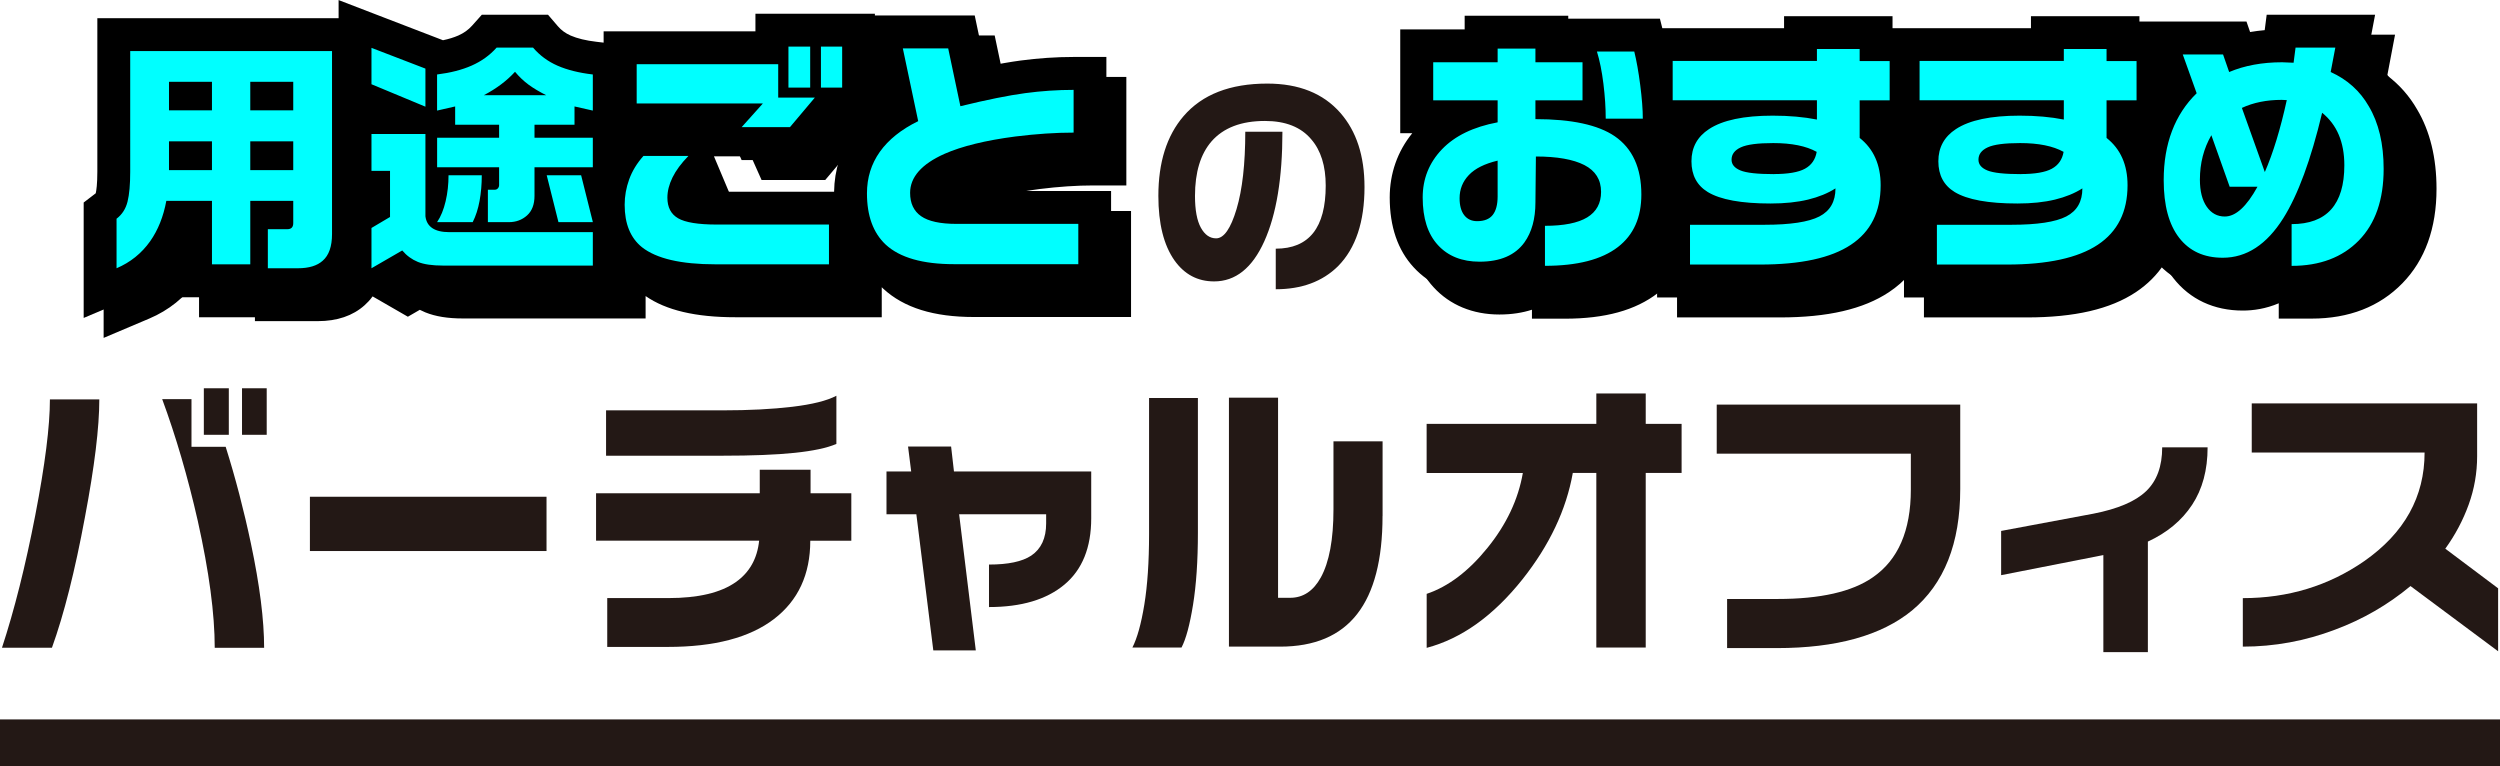
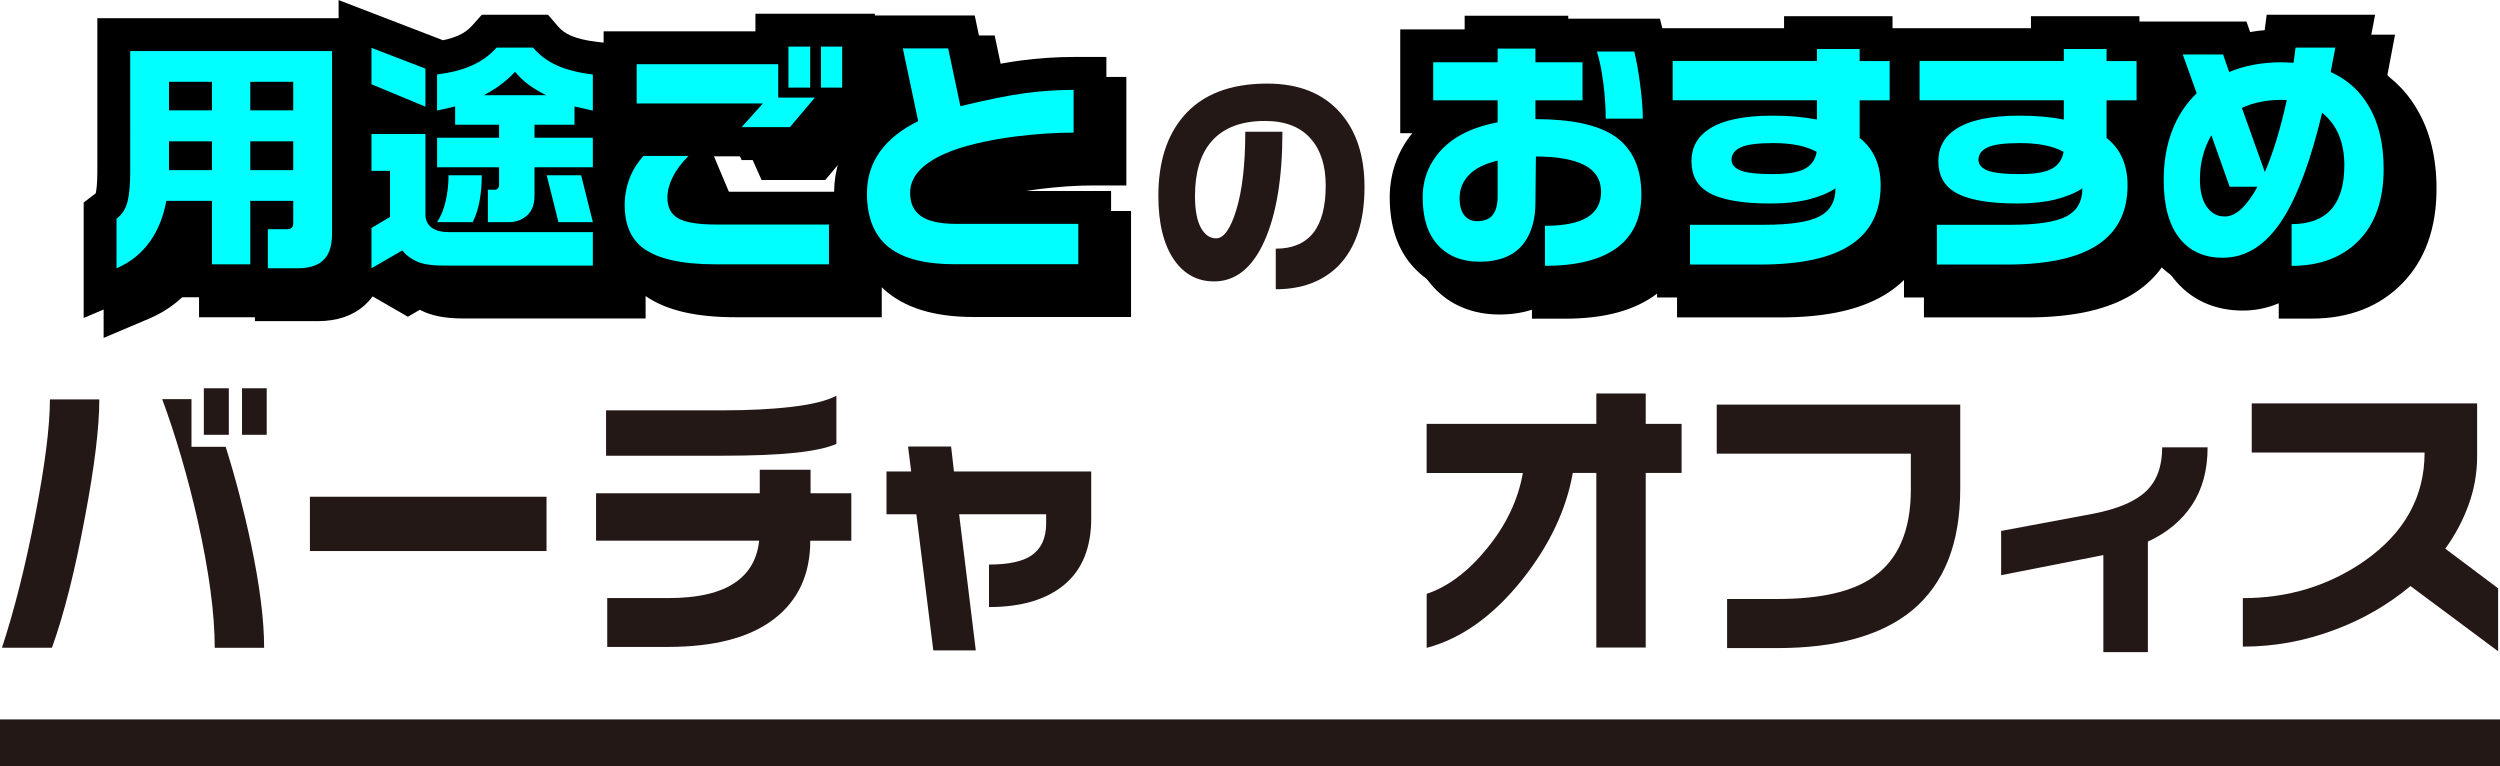
<svg xmlns="http://www.w3.org/2000/svg" id="_レイヤー_2" viewBox="0 0 532.41 163.21" width="532.41px" height="163.21px">
  <defs>
    <style>.cls-1{fill:none;stroke:#231815;stroke-miterlimit:10;stroke-width:10px;}.cls-2{fill:#231815;}.cls-3{fill:aqua;}</style>
  </defs>
  <g id="txt">
    <line class="cls-1" y1="158.21" x2="532.41" y2="158.21" />
    <path d="M25.57,49.1l1.37-1.05c.55-.42.88-.95,1.07-1.71.21-.85.47-2.5.47-5.54V11.62h49.99v42.48c0,3.68-1.07,6.47-3.18,8.31-1.78,1.62-4.35,2.47-7.6,2.47h-9.89v-.83h-11.9v-13.51h-3.45c-.77,2.66-1.89,5.04-3.34,7.1-2.21,3.13-5.13,5.47-8.67,6.97l-4.87,2.06v-17.56ZM79.86,61.38v-10.57l3.95-2.34v-4.33h-3.95v-14.85h11.46l-11.46-4.77v-15.17l18.43,7.09c1.91-.32,3.59-.8,5.02-1.43,1.63-.72,2.98-1.69,4.11-2.95l1.04-1.17h10.93l1.05,1.23c1.08,1.27,2.38,2.22,3.96,2.91,1.74.76,3.93,1.3,6.52,1.6l3.09.36v26.36h-1.94l1.71,6.83h.14c-.08-.74-.12-1.52-.12-2.32,0-2.24.39-4.46,1.17-6.6.79-2.17,2.04-4.23,3.71-6.12l1.04-1.18h11.14l2.5,5.95c-1.26,1.28-2.18,2.52-2.74,3.66-.49,1-.74,1.93-.74,2.78,0,1.05.31,1.23.54,1.36.35.2,1.83.85,6.46.85h27.41v15.47h-27.67c-8.23,0-14.06-1.44-17.81-4.39-2.02-1.62-3.43-3.71-4.24-6.24l.41,1.63h-.98v9.25h-35.42c-2.77,0-4.95-.34-6.67-1.04-.88-.36-1.71-.82-2.48-1.37l-4.33,2.51-5.25-3.03ZM134.11,51.56c-.04-.21-.08-.43-.11-.64v.21l.11.44ZM207.43,64c-7.67,0-13.2-1.66-16.92-5.08-3.41-3.19-5.13-7.72-5.13-13.49,0-4.05,1.14-7.72,3.4-10.89,1.72-2.42,4.09-4.54,7.05-6.32l-3.63-17.16h16.82l2.44,11.59c4.22-.96,7.78-1.64,10.63-2.02,3.63-.49,7.27-.73,10.81-.73h3.5v16.1h-3.5c-3.68,0-7.71.27-11.99.8-5.96.78-10.71,1.93-14.1,3.42-3.47,1.55-5.24,3.27-5.24,5.11,0,1.51.55,1.89.84,2.1.43.3,1.83,1,5.53,1h29.44v15.58h-29.96ZM162.18,34.84l-2.25-5.04h-23.6v-15.37h32.33v-3.74h18.44v15.73h-7.06l.41.89-6.35,7.53h-11.92Z" />
-     <path d="M183.6,14.18v8.73h-4.52v-8.73h4.52M176.79,14.18v8.73h-4.63v-8.73h4.63M117.77,14.39c1.42,1.66,3.16,2.95,5.22,3.85,2.06.9,4.57,1.53,7.51,1.87v7.69l-3.9-.88v3.9h-8.52v2.76h12.42v6.29h-12.42v6.08c0,1.84-.53,3.23-1.59,4.18-1.06.95-2.35,1.43-3.87,1.43h-4.47v-6.91h1.51c.24,0,.45-.1.62-.29.17-.19.26-.42.26-.7v-3.79h-13.2v-6.29h13.2v-2.76h-9.36v-3.9l-3.85.88v-7.69c2.84-.35,5.3-.98,7.38-1.9,2.08-.92,3.85-2.19,5.3-3.82h7.74M107.27,24.53h13.31c-1.45-.73-2.7-1.47-3.74-2.23-1.04-.76-2.01-1.68-2.91-2.76-1.77,1.94-3.99,3.6-6.65,4.99M83.36,14.44l11.49,4.42v8.11l-11.49-4.78v-7.74M206.18,14.55l2.6,12.32c5.68-1.39,10.27-2.31,13.77-2.78,3.5-.47,6.95-.7,10.34-.7v9.1c-3.85,0-7.99.28-12.42.83-6.34.83-11.37,2.06-15.07,3.69-4.89,2.18-7.33,4.96-7.33,8.32,0,2.22.78,3.87,2.34,4.96,1.56,1.09,4.07,1.64,7.54,1.64h25.94v8.58h-26.46c-6.69,0-11.54-1.39-14.55-4.16-2.67-2.5-4-6.13-4-10.92,0-3.33.92-6.28,2.75-8.86,1.84-2.58,4.56-4.76,8.16-6.52l-3.27-15.49h9.67M74.97,15.12v38.98c0,2.63-.66,4.52-1.98,5.67-1.18,1.07-2.95,1.61-5.3,1.61h-6.39v-8.32h4.16c.83,0,1.25-.43,1.25-1.3v-4.73h-9.15v13.51h-8.16v-13.51h-9.72c-.62,3.36-1.77,6.22-3.43,8.58-1.84,2.6-4.23,4.52-7.17,5.77v-10.55c1.18-.9,1.96-2.11,2.34-3.64.38-1.52.57-3.66.57-6.39V15.12h42.99M57.55,27.75h9.15v-6.08h-9.15v6.08M40.25,27.75h9.15v-6.08h-9.15v6.08M57.55,40.49h9.15v-6.13h-9.15v6.13M40.25,40.49h9.15v-6.13h-9.15v6.13M169.98,17.93v7.12h7.8l-5.3,6.29h-10.29l4.52-5.04h-26.87v-8.37h30.15M94.85,32.79v17.52c.28,2.25,1.98,3.38,5.09,3.38h30.56v7.12h-31.91c-2.29,0-4.07-.26-5.35-.78-1.28-.52-2.39-1.33-3.33-2.44l-6.55,3.79v-8.58l3.95-2.34v-9.82h-3.95v-7.85h11.49M150.85,37.47c-1.52,1.56-2.65,3.08-3.38,4.57-.73,1.49-1.09,2.93-1.09,4.31,0,2.04.76,3.51,2.29,4.39s4.26,1.33,8.21,1.33h23.91v8.47h-24.17c-7.35,0-12.56-1.21-15.65-3.64-2.46-1.98-3.69-4.99-3.69-9.04,0-1.84.32-3.64.96-5.41.64-1.77,1.65-3.43,3.04-4.99h9.56M128.01,41.58l2.5,9.98h-7.33l-2.5-9.98h7.33M106.85,41.58c0,1.94-.16,3.76-.47,5.46-.31,1.7-.8,3.21-1.46,4.52h-7.59c.8-1.18,1.4-2.66,1.82-4.44.42-1.78.62-3.63.62-5.54h7.07M76.36,4.25v3.87H24.98v32.68c0,2.68-.21,4.02-.34,4.61l-2.57,1.97v24.58l9.73-4.12c4.15-1.76,7.57-4.51,10.16-8.17.15-.21.29-.42.43-.64v8.53h11.9v.83h13.39c4.11,0,7.46-1.14,9.96-3.38.56-.5,1.16-1.12,1.71-1.89l7.51,4.33,2.54-1.47c.39.2.79.38,1.2.55,2.15.87,4.76,1.29,7.98,1.29h38.91v-4.77c4.37,3.03,10.64,4.51,19.12,4.51h31.17v-6.39c.1.1.2.19.3.29l.02.02.02.02c4.4,4.04,10.71,6.01,19.29,6.01h33.46v-22.58h-32.94c-.93,0-1.65-.05-2.19-.12.48-.37,1.27-.86,2.49-1.41,3.04-1.34,7.48-2.4,13.13-3.14,4.09-.51,7.98-.77,11.51-.77h7v-23.1h-7c-3.69,0-7.48.26-11.27.76-2.16.29-4.63.72-7.47,1.31l-1.13-5.36-1.17-5.55h-21.26v-.36h-25.44v3.74h-32.33v2.41l-1.51-.18c-2.25-.26-4.1-.71-5.52-1.33-1.09-.48-1.97-1.12-2.71-1.98l-2.1-2.45h-14.1l-2.09,2.34c-.79.88-1.74,1.56-2.91,2.08-.94.41-2.03.75-3.27,1.01l-1.27-.49-11.49-4.42-9.51-3.66h0ZM190.6,27.59v-7.18l1.31,6.19c-.45.32-.89.65-1.31.99h0ZM182.83,29.92h5.24c-.78.82-1.5,1.69-2.14,2.59-2.62,3.69-3.98,7.92-4.05,12.57h-24.99c-1.31,0-2.3-.06-3.03-.13.3-.57.89-1.44,2.01-2.58l-3.82-9.07h7.89l2.25,5.04h13.55l2.1-2.49,5-5.93h0Z" />
+     <path d="M183.6,14.18v8.73h-4.52v-8.73h4.52M176.79,14.18v8.73h-4.63v-8.73h4.63M117.77,14.39c1.42,1.66,3.16,2.95,5.22,3.85,2.06.9,4.57,1.53,7.51,1.87v7.69l-3.9-.88v3.9h-8.52v2.76h12.42v6.29h-12.42v6.08c0,1.84-.53,3.23-1.59,4.18-1.06.95-2.35,1.43-3.87,1.43h-4.47v-6.91h1.51c.24,0,.45-.1.62-.29.17-.19.26-.42.26-.7v-3.79h-13.2v-6.29h13.2v-2.76h-9.36v-3.9l-3.85.88v-7.69c2.84-.35,5.3-.98,7.38-1.9,2.08-.92,3.85-2.19,5.3-3.82h7.74M107.27,24.53h13.31c-1.45-.73-2.7-1.47-3.74-2.23-1.04-.76-2.01-1.68-2.91-2.76-1.77,1.94-3.99,3.6-6.65,4.99M83.36,14.44l11.49,4.42v8.11l-11.49-4.78v-7.74M206.18,14.55l2.6,12.32c5.68-1.39,10.27-2.31,13.77-2.78,3.5-.47,6.95-.7,10.34-.7v9.1c-3.85,0-7.99.28-12.42.83-6.34.83-11.37,2.06-15.07,3.69-4.89,2.18-7.33,4.96-7.33,8.32,0,2.22.78,3.87,2.34,4.96,1.56,1.09,4.07,1.64,7.54,1.64h25.94v8.58h-26.46c-6.69,0-11.54-1.39-14.55-4.16-2.67-2.5-4-6.13-4-10.92,0-3.33.92-6.28,2.75-8.86,1.84-2.58,4.56-4.76,8.16-6.52l-3.27-15.49h9.67M74.97,15.12v38.98c0,2.63-.66,4.52-1.98,5.67-1.18,1.07-2.95,1.61-5.3,1.61h-6.39v-8.32h4.16c.83,0,1.25-.43,1.25-1.3v-4.73h-9.15v13.51h-8.16v-13.51h-9.72c-.62,3.36-1.77,6.22-3.43,8.58-1.84,2.6-4.23,4.52-7.17,5.77v-10.55c1.18-.9,1.96-2.11,2.34-3.64.38-1.52.57-3.66.57-6.39V15.12h42.99M57.55,27.75h9.15v-6.08h-9.15v6.08M40.25,27.75h9.15v-6.08h-9.15v6.08M57.55,40.49h9.15v-6.13h-9.15v6.13M40.25,40.49h9.15v-6.13h-9.15v6.13M169.98,17.93v7.12h7.8l-5.3,6.29h-10.29l4.52-5.04h-26.87h30.15M94.85,32.79v17.52c.28,2.25,1.98,3.38,5.09,3.38h30.56v7.12h-31.91c-2.29,0-4.07-.26-5.35-.78-1.28-.52-2.39-1.33-3.33-2.44l-6.55,3.79v-8.58l3.95-2.34v-9.82h-3.95v-7.85h11.49M150.85,37.47c-1.52,1.56-2.65,3.08-3.38,4.57-.73,1.49-1.09,2.93-1.09,4.31,0,2.04.76,3.51,2.29,4.39s4.26,1.33,8.21,1.33h23.91v8.47h-24.17c-7.35,0-12.56-1.21-15.65-3.64-2.46-1.98-3.69-4.99-3.69-9.04,0-1.84.32-3.64.96-5.41.64-1.77,1.65-3.43,3.04-4.99h9.56M128.01,41.58l2.5,9.98h-7.33l-2.5-9.98h7.33M106.85,41.58c0,1.94-.16,3.76-.47,5.46-.31,1.7-.8,3.21-1.46,4.52h-7.59c.8-1.18,1.4-2.66,1.82-4.44.42-1.78.62-3.63.62-5.54h7.07M76.36,4.25v3.87H24.98v32.68c0,2.68-.21,4.02-.34,4.61l-2.57,1.97v24.58l9.73-4.12c4.15-1.76,7.57-4.51,10.16-8.17.15-.21.29-.42.43-.64v8.53h11.9v.83h13.39c4.11,0,7.46-1.14,9.96-3.38.56-.5,1.16-1.12,1.71-1.89l7.51,4.33,2.54-1.47c.39.2.79.38,1.2.55,2.15.87,4.76,1.29,7.98,1.29h38.91v-4.77c4.37,3.03,10.64,4.51,19.12,4.51h31.17v-6.39c.1.1.2.19.3.29l.02.02.02.02c4.4,4.04,10.71,6.01,19.29,6.01h33.46v-22.58h-32.94c-.93,0-1.65-.05-2.19-.12.48-.37,1.27-.86,2.49-1.41,3.04-1.34,7.48-2.4,13.13-3.14,4.09-.51,7.98-.77,11.51-.77h7v-23.1h-7c-3.69,0-7.48.26-11.27.76-2.16.29-4.63.72-7.47,1.31l-1.13-5.36-1.17-5.55h-21.26v-.36h-25.44v3.74h-32.33v2.41l-1.51-.18c-2.25-.26-4.1-.71-5.52-1.33-1.09-.48-1.97-1.12-2.71-1.98l-2.1-2.45h-14.1l-2.09,2.34c-.79.88-1.74,1.56-2.91,2.08-.94.41-2.03.75-3.27,1.01l-1.27-.49-11.49-4.42-9.51-3.66h0ZM190.6,27.59v-7.18l1.31,6.19c-.45.32-.89.65-1.31.99h0ZM182.83,29.92h5.24c-.78.82-1.5,1.69-2.14,2.59-2.62,3.69-3.98,7.92-4.05,12.57h-24.99c-1.31,0-2.3-.06-3.03-.13.3-.57.89-1.44,2.01-2.58l-3.82-9.07h7.89l2.25,5.04h13.55l2.1-2.49,5-5.93h0Z" />
    <path d="M488.79,64.36v-6.09c-3.26,2.91-7,4.37-11.16,4.37-5.03,0-9.19-1.93-12.04-5.58-2.68-3.44-4.04-8.3-4.04-14.44,0-4.29.67-8.23,2-11.72,1.08-2.83,2.59-5.39,4.5-7.62l-3.92-10.93h16.04l.98,2.81c2.63-.71,5.47-1.09,8.49-1.14l.4-3.12h15.78l-1.3,6.81c3.02,1.84,5.45,4.33,7.22,7.42,2.4,4.02,3.64,9.12,3.64,15.1,0,7.46-2.11,13.41-6.27,17.67-4.19,4.29-9.85,6.46-16.83,6.46h-3.5ZM499.92,37.54c-1.22,3.98-2.51,7.43-3.9,10.38,2.32-.9,4-3.14,4-8.48,0-.67-.03-1.3-.1-1.91ZM486.5,30.29c.09-.33.18-.66.26-1-.2.03-.39.07-.58.11l.32.88ZM329.77,64.36v-4.28c-2.6,2.26-6.09,3.39-10.43,3.39-4.75,0-8.59-1.57-11.44-4.67-2.77-3.01-4.17-7.22-4.17-12.5,0-4.9,1.71-9.17,5.08-12.69,1.75-1.83,3.9-3.33,6.43-4.5h-9.28v-15.11h13.72v-2.91h15.06v2.91h5.56l-.71-2.29h15.43l.66,2.65c.49,1.97.93,4.36,1.29,7.1v-7.73h30.72v-2.55h16.1v2.55h36.48v-2.55h16.1v2.55h6.39v15.37h-6.39v2.94c2.97,2.94,4.47,6.85,4.47,11.65,0,6.87-2.66,12.12-7.91,15.6-4.86,3.23-11.82,4.79-21.27,4.79h-18.42v-15.47h6.33c-.29-.15-.57-.31-.84-.47-3.39-2.08-5.18-5.37-5.18-9.55,0-3.95,1.69-7.23,4.89-9.49h-14.65v2.94c2.97,2.94,4.47,6.85,4.47,11.65,0,6.87-2.66,12.12-7.9,15.6-4.86,3.23-11.82,4.79-21.27,4.79h-18.42v-15.47h6.33c-.29-.15-.57-.3-.84-.47-3.39-2.08-5.17-5.37-5.17-9.55,0-3.95,1.69-7.23,4.89-9.49h-8.26c0,.13,0,3.9,0,3.9h-4.51c2.79,3.18,4.2,7.42,4.2,12.67,0,6-2.14,10.7-6.35,13.95-4.08,3.14-10.02,4.73-17.68,4.73h-3.5ZM334.74,47.38c0,.48-.01.96-.04,1.42,3.22-.14,4.9-.74,5.75-1.26.76-.46,1.27-1.06,1.27-2.44,0-1.28-.45-1.98-1.65-2.6-.94-.48-2.55-1.02-5.26-1.28l-.07,6.16ZM318.82,47.85c.33,0,.52-.04.62-.06.08-.17.25-.64.25-1.69v-2.26s-.07.07-.1.1c-.7.74-1.01,1.52-1.01,2.53,0,.76.12,1.2.21,1.39.01,0,.02,0,.04,0Z" />
    <path d="M501.6,14.39l-.99,5.2c3.53,1.59,6.24,4.02,8.11,7.28,2.11,3.53,3.17,7.99,3.17,13.36,0,6.55-1.76,11.63-5.28,15.23-3.52,3.6-8.29,5.41-14.32,5.41v-8.89c7.48,0,11.23-4.18,11.23-12.53,0-4.92-1.58-8.65-4.73-11.18-2.39,10.01-5.15,17.5-8.27,22.45-3.53,5.61-7.83,8.42-12.89,8.42-3.99,0-7.08-1.41-9.28-4.24s-3.3-6.92-3.3-12.29c0-3.88.59-7.37,1.77-10.47,1.18-3.1,2.93-5.78,5.25-8.03l-2.96-8.26h8.58l1.3,3.74c3.29-1.39,7.05-2.08,11.28-2.08l2.44.1.42-3.22h8.47M486.57,40.9c1.77-4.05,3.33-9.17,4.68-15.33l-1.09-.05c-3.19,0-6.01.57-8.47,1.71l4.89,13.67M478.05,50.36c2.32,0,4.64-2.11,6.96-6.34h-5.92l-3.9-10.97c-1.63,2.81-2.44,5.96-2.44,9.46,0,2.46.49,4.38,1.46,5.77.97,1.39,2.25,2.08,3.85,2.08M331.24,14.6v2.91h10.03v8.11h-10.03v4c7.69,0,13.32,1.21,16.89,3.64,3.78,2.6,5.67,6.74,5.67,12.42,0,4.89-1.66,8.61-4.99,11.18-3.47,2.67-8.65,4-15.54,4v-8.52c4.02,0,7.02-.6,8.99-1.79,1.97-1.2,2.96-3.01,2.96-5.43,0-2.6-1.19-4.5-3.56-5.72-2.37-1.21-5.81-1.82-10.32-1.82l-.1,9.77c0,3.5-.78,6.34-2.34,8.52-1.98,2.74-5.16,4.11-9.56,4.11-3.74,0-6.7-1.18-8.86-3.53-2.17-2.36-3.25-5.73-3.25-10.14,0-3.98,1.37-7.41,4.11-10.27,2.74-2.86,6.69-4.77,11.85-5.74v-4.68h-13.72v-8.11h13.72v-2.91h8.06M318.82,51.35c1.52,0,2.63-.44,3.33-1.33.69-.88,1.04-2.19,1.04-3.92v-7.64c-2.77.66-4.82,1.68-6.13,3.07-1.32,1.39-1.97,3.03-1.97,4.94,0,1.56.33,2.76.99,3.61.66.85,1.58,1.27,2.75,1.27M452.87,14.7v2.55h6.39v8.37h-6.39v8c2.98,2.36,4.47,5.72,4.47,10.08,0,5.65-2.11,9.88-6.34,12.68-4.23,2.81-10.67,4.21-19.34,4.21h-14.92v-8.47h15.85c5.51,0,9.41-.59,11.7-1.77,2.29-1.18,3.43-3.17,3.43-5.98-1.63,1.04-3.58,1.84-5.85,2.39-2.27.55-4.93.83-7.98.83-6.2,0-10.66-.81-13.36-2.44-2.32-1.42-3.48-3.6-3.48-6.55s1.25-5.23,3.74-6.86c2.91-1.91,7.43-2.86,13.57-2.86,3.5,0,6.63.28,9.41.83v-4.11h-30.72v-8.37h30.72v-2.55h9.1M434.57,41.32c3.05,0,5.27-.38,6.65-1.14,1.39-.76,2.22-1.96,2.5-3.59-2.25-1.25-5.34-1.87-9.25-1.87-3.29,0-5.6.3-6.91.91-1.32.61-1.97,1.48-1.97,2.63,0,1.01.63,1.77,1.9,2.29,1.27.52,3.63.78,7.1.78M400.29,14.7v2.55h6.39v8.37h-6.39v8c2.98,2.36,4.47,5.72,4.47,10.08,0,5.65-2.11,9.88-6.34,12.68-4.23,2.81-10.67,4.21-19.34,4.21h-14.92v-8.47h15.85c5.51,0,9.41-.59,11.7-1.77,2.29-1.18,3.43-3.17,3.43-5.98-1.63,1.04-3.58,1.84-5.85,2.39-2.27.55-4.93.83-7.98.83-6.2,0-10.66-.81-13.36-2.44-2.32-1.42-3.48-3.6-3.48-6.55s1.25-5.23,3.74-6.86c2.91-1.91,7.43-2.86,13.57-2.86,3.5,0,6.63.28,9.41.83v-4.11h-30.72v-8.37h30.72v-2.55h9.1M382,41.32c3.05,0,5.27-.38,6.65-1.14,1.39-.76,2.22-1.96,2.5-3.59-2.25-1.25-5.34-1.87-9.25-1.87-3.29,0-5.6.3-6.91.91-1.32.61-1.97,1.48-1.97,2.63,0,1.01.63,1.77,1.9,2.29,1.26.52,3.63.78,7.1.78M352.29,15.22c.48,1.94.91,4.32,1.27,7.15.36,2.82.55,5.21.55,7.15h-7.9c0-2.29-.16-4.76-.49-7.43-.33-2.67-.79-4.96-1.38-6.86h7.95M510.05,7.39h-23.08l-.42,3.28c-1.06.09-2.09.23-3.11.4l-.77-2.23h-22.8v-1.14h-23.1v2.55h-29.48v-2.55h-23.1v2.55h-25.93l-.51-2.03h-19.52v-.62h-22.06v2.91h-13.72v22.11h2.56c-3.15,3.88-4.8,8.58-4.8,13.69,0,6.19,1.71,11.2,5.1,14.87,3.48,3.79,8.33,5.8,14.01,5.8,2.69,0,4.98-.39,6.93-1.02v1.91h7c8.56,0,15.04-1.78,19.81-5.46,1.36-1.05,2.81-2.44,4.09-4.28v9.47h21.92c10.17,0,17.76-1.76,23.21-5.38,3.36-2.23,5.86-5.14,7.45-8.61v13.99h21.92c10.17,0,17.76-1.76,23.21-5.38,2.49-1.66,4.51-3.68,6.04-6.03.56,1.09,1.2,2.09,1.93,3.02,3.54,4.54,8.65,6.93,14.8,6.93,2.23,0,4.88-.37,7.66-1.55v3.26h7c7.96,0,14.46-2.53,19.33-7.52,4.82-4.94,7.27-11.71,7.27-20.12,0-6.6-1.39-12.29-4.13-16.9-1.65-2.86-3.78-5.28-6.36-7.22l.08-.4,1.58-8.31h0ZM408.72,32.62h2.52c-.42.98-.72,2.02-.92,3.1-.46-1.15-1-2.18-1.59-3.1h0Z" />
    <path class="cls-3" d="M21.32,44.85l1.37-1.05c.55-.42.88-.95,1.07-1.71.21-.85.47-2.5.47-5.54V7.37h49.99v42.48c0,3.68-1.07,6.47-3.18,8.31-1.78,1.62-4.35,2.47-7.6,2.47h-9.89v-.83h-11.9v-13.51h-3.45c-.77,2.66-1.89,5.04-3.34,7.1-2.21,3.13-5.13,5.47-8.67,6.97l-4.87,2.06v-17.56ZM75.61,57.13v-10.57l3.95-2.34v-4.33h-3.95v-14.85h11.46l-11.46-4.77V5.1l18.43,7.09c1.91-.32,3.59-.8,5.02-1.43,1.63-.72,2.98-1.69,4.11-2.95l1.04-1.17h10.92l1.05,1.23c1.08,1.27,2.38,2.22,3.96,2.91,1.74.76,3.93,1.3,6.52,1.6l3.09.36v26.36h-1.94l1.71,6.83h.14c-.08-.74-.12-1.52-.12-2.32,0-2.24.39-4.46,1.17-6.6.79-2.17,2.04-4.23,3.71-6.12l1.04-1.18h11.14l2.5,5.95c-1.26,1.28-2.18,2.52-2.74,3.66-.49,1-.74,1.93-.74,2.78,0,1.05.31,1.23.54,1.36.35.2,1.83.85,6.46.85h27.41v15.47h-27.67c-8.23,0-14.06-1.44-17.81-4.39-2.02-1.62-3.43-3.71-4.24-6.24l.41,1.63h-.98v9.25h-35.42c-2.77,0-4.95-.34-6.67-1.04-.88-.36-1.71-.82-2.48-1.37l-4.33,2.51-5.25-3.03ZM129.86,47.31c-.04-.21-.08-.43-.11-.64v.21l.11.44ZM203.18,59.75c-7.67,0-13.2-1.66-16.92-5.08-3.41-3.19-5.13-7.72-5.13-13.49,0-4.05,1.14-7.72,3.4-10.89,1.72-2.42,4.09-4.54,7.05-6.32l-3.63-17.16h16.82l2.44,11.59c4.22-.96,7.78-1.64,10.63-2.02,3.63-.49,7.27-.73,10.81-.73h3.5v16.1h-3.5c-3.68,0-7.71.27-11.99.8-5.96.78-10.71,1.93-14.1,3.42-3.47,1.55-5.24,3.27-5.24,5.11,0,1.51.55,1.89.84,2.1.43.3,1.83,1,5.53,1h29.44v15.58h-29.96ZM157.93,30.59l-2.25-5.04h-23.6v-15.37h32.33v-3.74h18.44v15.73h-7.06l.41.89-6.35,7.53h-11.92Z" />
    <path d="M179.35,9.93v8.73h-4.52v-8.73h4.52M172.54,9.93v8.73h-4.63v-8.73h4.63M113.52,10.14c1.42,1.66,3.16,2.95,5.22,3.85,2.06.9,4.57,1.53,7.51,1.87v7.69l-3.9-.88v3.9h-8.52v2.76h12.42v6.29h-12.42v6.08c0,1.84-.53,3.23-1.59,4.18-1.06.95-2.35,1.43-3.87,1.43h-4.47v-6.91h1.51c.24,0,.45-.1.62-.29.17-.19.26-.42.26-.7v-3.79h-13.2v-6.29h13.2v-2.76h-9.36v-3.9l-3.85.88v-7.69c2.84-.35,5.3-.98,7.38-1.9,2.08-.92,3.85-2.19,5.3-3.82h7.74M103.02,20.28h13.31c-1.45-.73-2.7-1.47-3.74-2.23-1.04-.76-2.01-1.68-2.91-2.76-1.77,1.94-3.99,3.6-6.65,4.99M79.11,10.19l11.49,4.42v8.11l-11.49-4.78v-7.74M201.93,10.3l2.6,12.32c5.68-1.39,10.27-2.31,13.77-2.78,3.5-.47,6.95-.7,10.34-.7v9.1c-3.85,0-7.99.28-12.42.83-6.34.83-11.37,2.06-15.07,3.69-4.89,2.18-7.33,4.96-7.33,8.32,0,2.22.78,3.87,2.34,4.96,1.56,1.09,4.07,1.64,7.54,1.64h25.94v8.58h-26.46c-6.69,0-11.54-1.39-14.55-4.16-2.67-2.5-4-6.13-4-10.92,0-3.33.92-6.28,2.75-8.86,1.84-2.58,4.56-4.76,8.16-6.52l-3.27-15.49h9.67M70.71,10.87v38.98c0,2.63-.66,4.52-1.98,5.67-1.18,1.07-2.94,1.61-5.3,1.61h-6.39v-8.32h4.16c.83,0,1.25-.43,1.25-1.3v-4.73h-9.15v13.51h-8.16v-13.51h-9.72c-.62,3.36-1.77,6.22-3.43,8.58-1.84,2.6-4.23,4.52-7.17,5.77v-10.55c1.18-.9,1.96-2.11,2.34-3.64.38-1.52.57-3.66.57-6.39V10.87h42.99M53.3,23.5h9.15v-6.08h-9.15v6.08M35.99,23.5h9.15v-6.08h-9.15v6.08M53.3,36.23h9.15v-6.13h-9.15v6.13M35.99,36.23h9.15v-6.13h-9.15v6.13M165.73,13.67v7.12h7.8l-5.3,6.29h-10.29l4.52-5.04h-26.87v-8.37h30.15M90.6,28.54v17.52c.28,2.25,1.98,3.38,5.09,3.38h30.56v7.12h-31.91c-2.29,0-4.07-.26-5.35-.78-1.28-.52-2.39-1.33-3.33-2.44l-6.55,3.79v-8.58l3.95-2.34v-9.82h-3.95v-7.85h11.49M146.6,33.22c-1.52,1.56-2.65,3.08-3.38,4.57-.73,1.49-1.09,2.93-1.09,4.31,0,2.04.76,3.51,2.29,4.39,1.52.88,4.26,1.33,8.21,1.33h23.91v8.47h-24.17c-7.35,0-12.56-1.21-15.65-3.64-2.46-1.98-3.69-4.99-3.69-9.04,0-1.84.32-3.64.96-5.41.64-1.77,1.65-3.43,3.04-4.99h9.56M123.76,37.33l2.5,9.98h-7.33l-2.5-9.98h7.33M102.6,37.33c0,1.94-.16,3.76-.47,5.46-.31,1.7-.8,3.21-1.46,4.52h-7.59c.8-1.18,1.4-2.66,1.82-4.44.42-1.78.62-3.63.62-5.54h7.07M72.11,0v3.87H20.73v32.68c0,2.68-.21,4.02-.34,4.61l-2.57,1.97v24.58l9.73-4.12c4.15-1.76,7.57-4.51,10.16-8.17.15-.21.29-.42.43-.64v8.53h11.9v.83h13.39c4.11,0,7.46-1.14,9.96-3.38.56-.5,1.16-1.12,1.71-1.89l7.51,4.33,2.54-1.47c.39.2.79.38,1.2.55,2.15.87,4.76,1.29,7.98,1.29h38.91v-4.77c4.37,3.03,10.64,4.51,19.12,4.51h31.17v-6.39c.1.1.2.19.3.29l.02.02.02.02c4.4,4.04,10.71,6.01,19.29,6.01h33.46v-22.58h-32.94c-.93,0-1.65-.05-2.19-.12.48-.37,1.27-.86,2.49-1.41,3.04-1.34,7.48-2.4,13.13-3.14,4.09-.51,7.98-.77,11.51-.77h7V12.13h-7c-3.69,0-7.48.26-11.27.76-2.16.29-4.63.72-7.47,1.31l-1.13-5.36-1.17-5.55h-21.26v-.36h-25.44v3.74h-32.33v2.41l-1.51-.18c-2.25-.26-4.1-.71-5.52-1.33-1.09-.48-1.97-1.12-2.71-1.98l-2.1-2.45h-14.1l-2.09,2.34c-.79.88-1.74,1.56-2.91,2.08-.94.41-2.03.75-3.27,1.01l-1.27-.49-11.49-4.42-9.51-3.66h0ZM186.35,23.34v-7.18l1.31,6.19c-.45.32-.89.65-1.31.99h0ZM178.58,25.67h5.24c-.78.82-1.5,1.69-2.14,2.59-2.62,3.69-3.98,7.92-4.05,12.57h-24.99c-1.31,0-2.3-.06-3.03-.13.3-.57.89-1.44,2.01-2.58l-3.82-9.07h7.89l2.25,5.04h13.54l2.1-2.49,5-5.93h0Z" />
    <path class="cls-2" d="M290.59,39.82c0,7.42-1.87,13.04-5.62,16.85-3.32,3.29-7.75,4.93-13.28,4.93v-8.64c7.1,0,10.64-4.48,10.64-13.43,0-4.2-1.03-7.49-3.08-9.86-2.18-2.6-5.47-3.91-9.86-3.91-5.05,0-8.84,1.45-11.38,4.35-2.34,2.7-3.52,6.58-3.52,11.62,0,3,.42,5.25,1.25,6.76s1.91,2.27,3.25,2.27c1.66,0,3.11-2.08,4.35-6.23,1.24-4.15,1.86-9.64,1.86-16.48h7.91c0,9.86-1.29,17.64-3.86,23.34-2.57,5.7-6.14,8.54-10.69,8.54-3.52,0-6.33-1.5-8.45-4.49-2.28-3.25-3.42-7.83-3.42-13.72,0-7.16,1.79-12.83,5.37-16.99,3.97-4.62,9.91-6.93,17.82-6.93,6.74,0,11.93,2.08,15.58,6.25,3.42,3.91,5.13,9.16,5.13,15.77Z" />
    <path class="cls-3" d="M484.54,60.11v-6.09c-3.26,2.91-7,4.37-11.16,4.37-5.03,0-9.19-1.93-12.04-5.58-2.68-3.44-4.04-8.3-4.04-14.44,0-4.29.67-8.23,2-11.72,1.08-2.83,2.59-5.39,4.5-7.62l-3.92-10.93h16.04l.98,2.81c2.63-.71,5.47-1.09,8.49-1.14l.4-3.12h15.78l-1.3,6.81c3.02,1.84,5.45,4.33,7.22,7.42,2.4,4.02,3.64,9.12,3.64,15.1,0,7.46-2.11,13.41-6.27,17.67-4.19,4.29-9.85,6.46-16.83,6.46h-3.5ZM495.67,33.28c-1.22,3.98-2.51,7.43-3.9,10.38,2.32-.9,4-3.14,4-8.48,0-.67-.03-1.3-.1-1.91ZM482.25,26.04c.09-.33.18-.66.26-1-.2.03-.39.07-.58.11l.32.88ZM325.52,60.11v-4.28c-2.6,2.26-6.09,3.39-10.43,3.39-4.75,0-8.59-1.57-11.44-4.67-2.77-3.01-4.17-7.22-4.17-12.5,0-4.9,1.71-9.17,5.08-12.69,1.75-1.83,3.9-3.33,6.43-4.5h-9.28v-15.11h13.72v-2.91h15.06v2.91h5.56l-.71-2.29h15.43l.66,2.65c.49,1.97.93,4.36,1.29,7.1v-7.73h30.72v-2.55h16.1v2.55h36.48v-2.55h16.1v2.55h6.39v15.37h-6.39v2.94c2.97,2.94,4.47,6.85,4.47,11.65,0,6.87-2.66,12.12-7.91,15.6-4.86,3.23-11.82,4.79-21.27,4.79h-18.42v-15.47h6.33c-.29-.15-.57-.31-.84-.47-3.39-2.08-5.18-5.37-5.18-9.55,0-3.95,1.69-7.23,4.89-9.49h-14.65v2.94c2.97,2.94,4.47,6.85,4.47,11.65,0,6.87-2.66,12.12-7.9,15.6-4.86,3.23-11.82,4.79-21.27,4.79h-18.42v-15.47h6.33c-.29-.15-.57-.3-.84-.47-3.39-2.08-5.17-5.37-5.17-9.55,0-3.95,1.69-7.23,4.89-9.49h-8.26c0,.13,0,3.9,0,3.9h-4.51c2.79,3.18,4.2,7.42,4.2,12.67,0,6-2.14,10.7-6.35,13.95-4.08,3.14-10.02,4.73-17.68,4.73h-3.5ZM330.49,43.13c0,.48-.01.96-.04,1.42,3.22-.14,4.9-.74,5.75-1.26.76-.46,1.27-1.06,1.27-2.44,0-1.28-.45-1.98-1.65-2.6-.94-.48-2.55-1.02-5.26-1.28l-.07,6.16ZM314.57,43.6c.33,0,.52-.04.62-.06.08-.17.25-.64.25-1.69v-2.26s-.07.07-.1.1c-.7.74-1.01,1.52-1.01,2.53,0,.76.12,1.2.21,1.39.01,0,.02,0,.04,0Z" />
    <path d="M497.34,10.14l-.99,5.2c3.53,1.59,6.24,4.02,8.11,7.28,2.11,3.53,3.17,7.99,3.17,13.36,0,6.55-1.76,11.63-5.28,15.23-3.52,3.6-8.29,5.41-14.32,5.41v-8.89c7.48,0,11.23-4.18,11.23-12.53,0-4.92-1.58-8.65-4.73-11.18-2.39,10.01-5.15,17.5-8.27,22.45-3.53,5.61-7.83,8.42-12.89,8.42-3.99,0-7.08-1.41-9.28-4.24s-3.3-6.92-3.3-12.29c0-3.88.59-7.37,1.77-10.47,1.18-3.1,2.93-5.78,5.25-8.03l-2.96-8.26h8.58l1.3,3.74c3.29-1.39,7.05-2.08,11.28-2.08l2.44.1.42-3.22h8.47M482.32,36.65c1.77-4.05,3.33-9.17,4.68-15.33l-1.09-.05c-3.19,0-6.01.57-8.47,1.71l4.89,13.67M473.8,46.11c2.32,0,4.64-2.11,6.96-6.34h-5.92l-3.9-10.97c-1.63,2.81-2.44,5.96-2.44,9.46,0,2.46.49,4.38,1.46,5.77.97,1.39,2.25,2.08,3.85,2.08M326.99,10.35v2.91h10.03v8.11h-10.03v4c7.69,0,13.32,1.21,16.89,3.64,3.78,2.6,5.67,6.74,5.67,12.42,0,4.89-1.66,8.61-4.99,11.18-3.47,2.67-8.65,4-15.54,4v-8.52c4.02,0,7.02-.6,8.99-1.79,1.97-1.2,2.96-3.01,2.96-5.43,0-2.6-1.19-4.5-3.56-5.72-2.37-1.21-5.81-1.82-10.32-1.82l-.1,9.77c0,3.5-.78,6.34-2.34,8.52-1.98,2.74-5.16,4.11-9.56,4.11-3.74,0-6.7-1.18-8.86-3.53-2.17-2.36-3.25-5.73-3.25-10.14,0-3.98,1.37-7.41,4.11-10.27,2.74-2.86,6.69-4.77,11.85-5.74v-4.68h-13.72v-8.11h13.72v-2.91h8.06M314.57,47.1c1.52,0,2.63-.44,3.33-1.33.69-.88,1.04-2.19,1.04-3.92v-7.64c-2.77.66-4.82,1.68-6.13,3.07-1.32,1.39-1.97,3.03-1.97,4.94,0,1.56.33,2.76.99,3.61.66.85,1.58,1.27,2.75,1.27M448.62,10.45v2.55h6.39v8.37h-6.39v8c2.98,2.36,4.47,5.72,4.47,10.08,0,5.65-2.11,9.88-6.34,12.68s-10.67,4.21-19.34,4.21h-14.92v-8.47h15.85c5.51,0,9.41-.59,11.7-1.77,2.29-1.18,3.43-3.17,3.43-5.98-1.63,1.04-3.58,1.84-5.85,2.39-2.27.55-4.93.83-7.98.83-6.2,0-10.66-.81-13.36-2.44-2.32-1.42-3.48-3.6-3.48-6.55s1.25-5.23,3.74-6.86c2.91-1.91,7.43-2.86,13.57-2.86,3.5,0,6.63.28,9.41.83v-4.11h-30.72v-8.37h30.72v-2.55h9.1M430.32,37.07c3.05,0,5.27-.38,6.65-1.14,1.39-.76,2.22-1.96,2.5-3.59-2.25-1.25-5.34-1.87-9.25-1.87-3.29,0-5.6.3-6.91.91-1.32.61-1.97,1.48-1.97,2.63,0,1.01.63,1.77,1.9,2.29,1.27.52,3.63.78,7.1.78M396.04,10.45v2.55h6.39v8.37h-6.39v8c2.98,2.36,4.47,5.72,4.47,10.08,0,5.65-2.11,9.88-6.34,12.68-4.23,2.81-10.67,4.21-19.34,4.21h-14.92v-8.47h15.85c5.51,0,9.41-.59,11.7-1.77,2.29-1.18,3.43-3.17,3.43-5.98-1.63,1.04-3.58,1.84-5.85,2.39-2.27.55-4.93.83-7.98.83-6.2,0-10.66-.81-13.36-2.44-2.32-1.42-3.48-3.6-3.48-6.55s1.25-5.23,3.74-6.86c2.91-1.91,7.43-2.86,13.57-2.86,3.5,0,6.63.28,9.41.83v-4.11h-30.72v-8.37h30.72v-2.55h9.1M377.74,37.07c3.05,0,5.27-.38,6.65-1.14,1.39-.76,2.22-1.96,2.5-3.59-2.25-1.25-5.34-1.87-9.25-1.87-3.29,0-5.6.3-6.91.91-1.32.61-1.97,1.48-1.97,2.63,0,1.01.63,1.77,1.9,2.29,1.26.52,3.63.78,7.1.78M348.04,10.97c.48,1.94.91,4.32,1.27,7.15.36,2.82.55,5.21.55,7.15h-7.9c0-2.29-.16-4.76-.49-7.43-.33-2.67-.79-4.96-1.38-6.86h7.95M505.8,3.14h-23.08l-.42,3.28c-1.06.09-2.09.23-3.11.4l-.77-2.23h-22.8v-1.14h-23.1v2.55h-29.48v-2.55h-23.1v2.55h-25.93l-.51-2.03h-19.52v-.62h-22.06v2.91h-13.72v22.11h2.56c-3.15,3.88-4.8,8.58-4.8,13.69,0,6.19,1.71,11.2,5.1,14.87,3.48,3.79,8.33,5.8,14.01,5.8,2.69,0,4.98-.39,6.93-1.02v1.91h7c8.56,0,15.04-1.78,19.81-5.46,1.36-1.05,2.81-2.44,4.09-4.28v9.47h21.92c10.17,0,17.76-1.76,23.21-5.38,3.36-2.23,5.87-5.14,7.45-8.61v13.99h21.92c10.17,0,17.76-1.76,23.21-5.38,2.49-1.66,4.51-3.68,6.04-6.03.56,1.09,1.2,2.09,1.93,3.02,3.54,4.54,8.65,6.93,14.8,6.93,2.23,0,4.88-.37,7.66-1.55v3.26h7c7.96,0,14.46-2.53,19.33-7.52,4.82-4.94,7.27-11.71,7.27-20.12,0-6.6-1.39-12.29-4.13-16.9-1.66-2.86-3.78-5.28-6.36-7.22l.08-.4,1.58-8.31h0ZM404.47,28.37h2.52c-.42.98-.72,2.02-.92,3.1-.46-1.15-1-2.18-1.59-3.1h0Z" />
    <path class="cls-2" d="M21.15,85.06c0,5.95-1.02,14.31-3.06,25.07-2.12,11.42-4.46,20.69-7.03,27.82H.42c2.65-8.07,5.01-17.48,7.09-28.22,2.08-10.74,3.12-18.97,3.12-24.67h10.52ZM56.25,137.96h-10.52c0-7.22-1.2-16.23-3.61-27.03-2.12-9.33-4.65-17.98-7.58-25.93h6.24v10.15h7.28c2.08,6.6,3.87,13.47,5.38,20.61,1.88,8.89,2.81,16.29,2.81,22.2ZM48.73,92.59h-5.32v-9.91h5.32v9.91ZM56.8,92.59h-5.26v-9.91h5.26v9.91Z" />
    <path class="cls-2" d="M116.39,117.35h-50.39v-11.56h50.39v11.56Z" />
    <path class="cls-2" d="M181.3,115.15h-8.74c0,7.18-2.58,12.74-7.74,16.69-5.16,3.95-12.69,5.93-22.6,5.93h-12.9v-10.4h13.03c6.36,0,11.15-1.14,14.37-3.42,2.89-2.04,4.55-4.97,4.95-8.81h-34.73v-10.09h34.86v-5.01h10.82v5.01h8.68v10.09ZM178.12,94.54c-2,.86-4.96,1.49-8.9,1.9-3.93.41-9.06.61-15.38.61h-24.77v-9.66h24.77c5.67,0,10.63-.25,14.89-.76,4.26-.51,7.39-1.29,9.39-2.35v10.27Z" />
    <path class="cls-2" d="M232.39,110.38c0,6.24-1.91,10.95-5.72,14.13-3.81,3.18-9.16,4.77-16.05,4.77v-9.05c4.08,0,7.07-.63,8.99-1.9,2.12-1.43,3.18-3.71,3.18-6.85v-1.96h-18.53l3.55,28.99h-9.05l-3.61-28.99h-6.36v-9.11h5.26l-.67-5.32h9.17l.61,5.32h29.23v9.97Z" />
-     <path class="cls-2" d="M255.11,113.44c0,5.99-.35,11.12-1.04,15.38-.69,4.26-1.51,7.29-2.45,9.08h-10.46c1.02-2,1.87-5.04,2.54-9.14.67-4.1,1.01-9.1,1.01-15.01v-28.99h10.4v28.68ZM294.43,109.89c0,9.29-1.8,16.26-5.41,20.88-3.61,4.63-9.08,6.94-16.42,6.94h-10.88v-53.02h10.46v42.62h2.57c2.77,0,4.95-1.45,6.54-4.34,1.79-3.26,2.69-8.09,2.69-14.49v-14.49h10.46v15.9Z" />
    <path class="cls-2" d="M358.12,100.72h-7.64v37.18h-10.52v-37.18h-5.01c-1.39,7.83-4.95,15.37-10.7,22.63-6.2,7.79-13.01,12.66-20.42,14.62v-11.5c4.61-1.55,8.93-4.82,12.96-9.81,4.04-4.99,6.54-10.3,7.52-15.93h-20.49v-10.46h36.14v-6.48h10.52v6.48h7.64v10.46Z" />
    <path class="cls-2" d="M417.46,104.14c0,11.58-3.42,20.2-10.27,25.87-6.52,5.34-16.12,8.01-28.8,8.01h-10.58v-10.46h10.76c9.09,0,15.84-1.53,20.24-4.59,5.42-3.71,8.13-9.95,8.13-18.71v-7.64h-41.34v-10.46h51.86v17.98Z" />
    <path class="cls-2" d="M470.14,95.28c0,4.81-1.1,8.89-3.3,12.23-2.2,3.34-5.34,5.95-9.42,7.83v23.54h-9.48v-20.67l-21.77,4.28v-9.42l19.63-3.67c5.22-1.02,8.97-2.62,11.25-4.8,2.28-2.18,3.42-5.29,3.42-9.33h9.66Z" />
    <path class="cls-2" d="M532,138.69l-18.65-13.88c-4.81,4-10.17,7.09-16.08,9.29-6.36,2.41-12.9,3.61-19.63,3.61v-10.33c9.66,0,18.28-2.63,25.87-7.89,8.56-5.99,12.84-13.7,12.84-23.12h-36.81v-10.46h48v11.25c0,3.55-.6,6.98-1.8,10.3-1.2,3.32-2.86,6.45-4.98,9.39l11.25,8.44v13.39Z" />
  </g>
</svg>